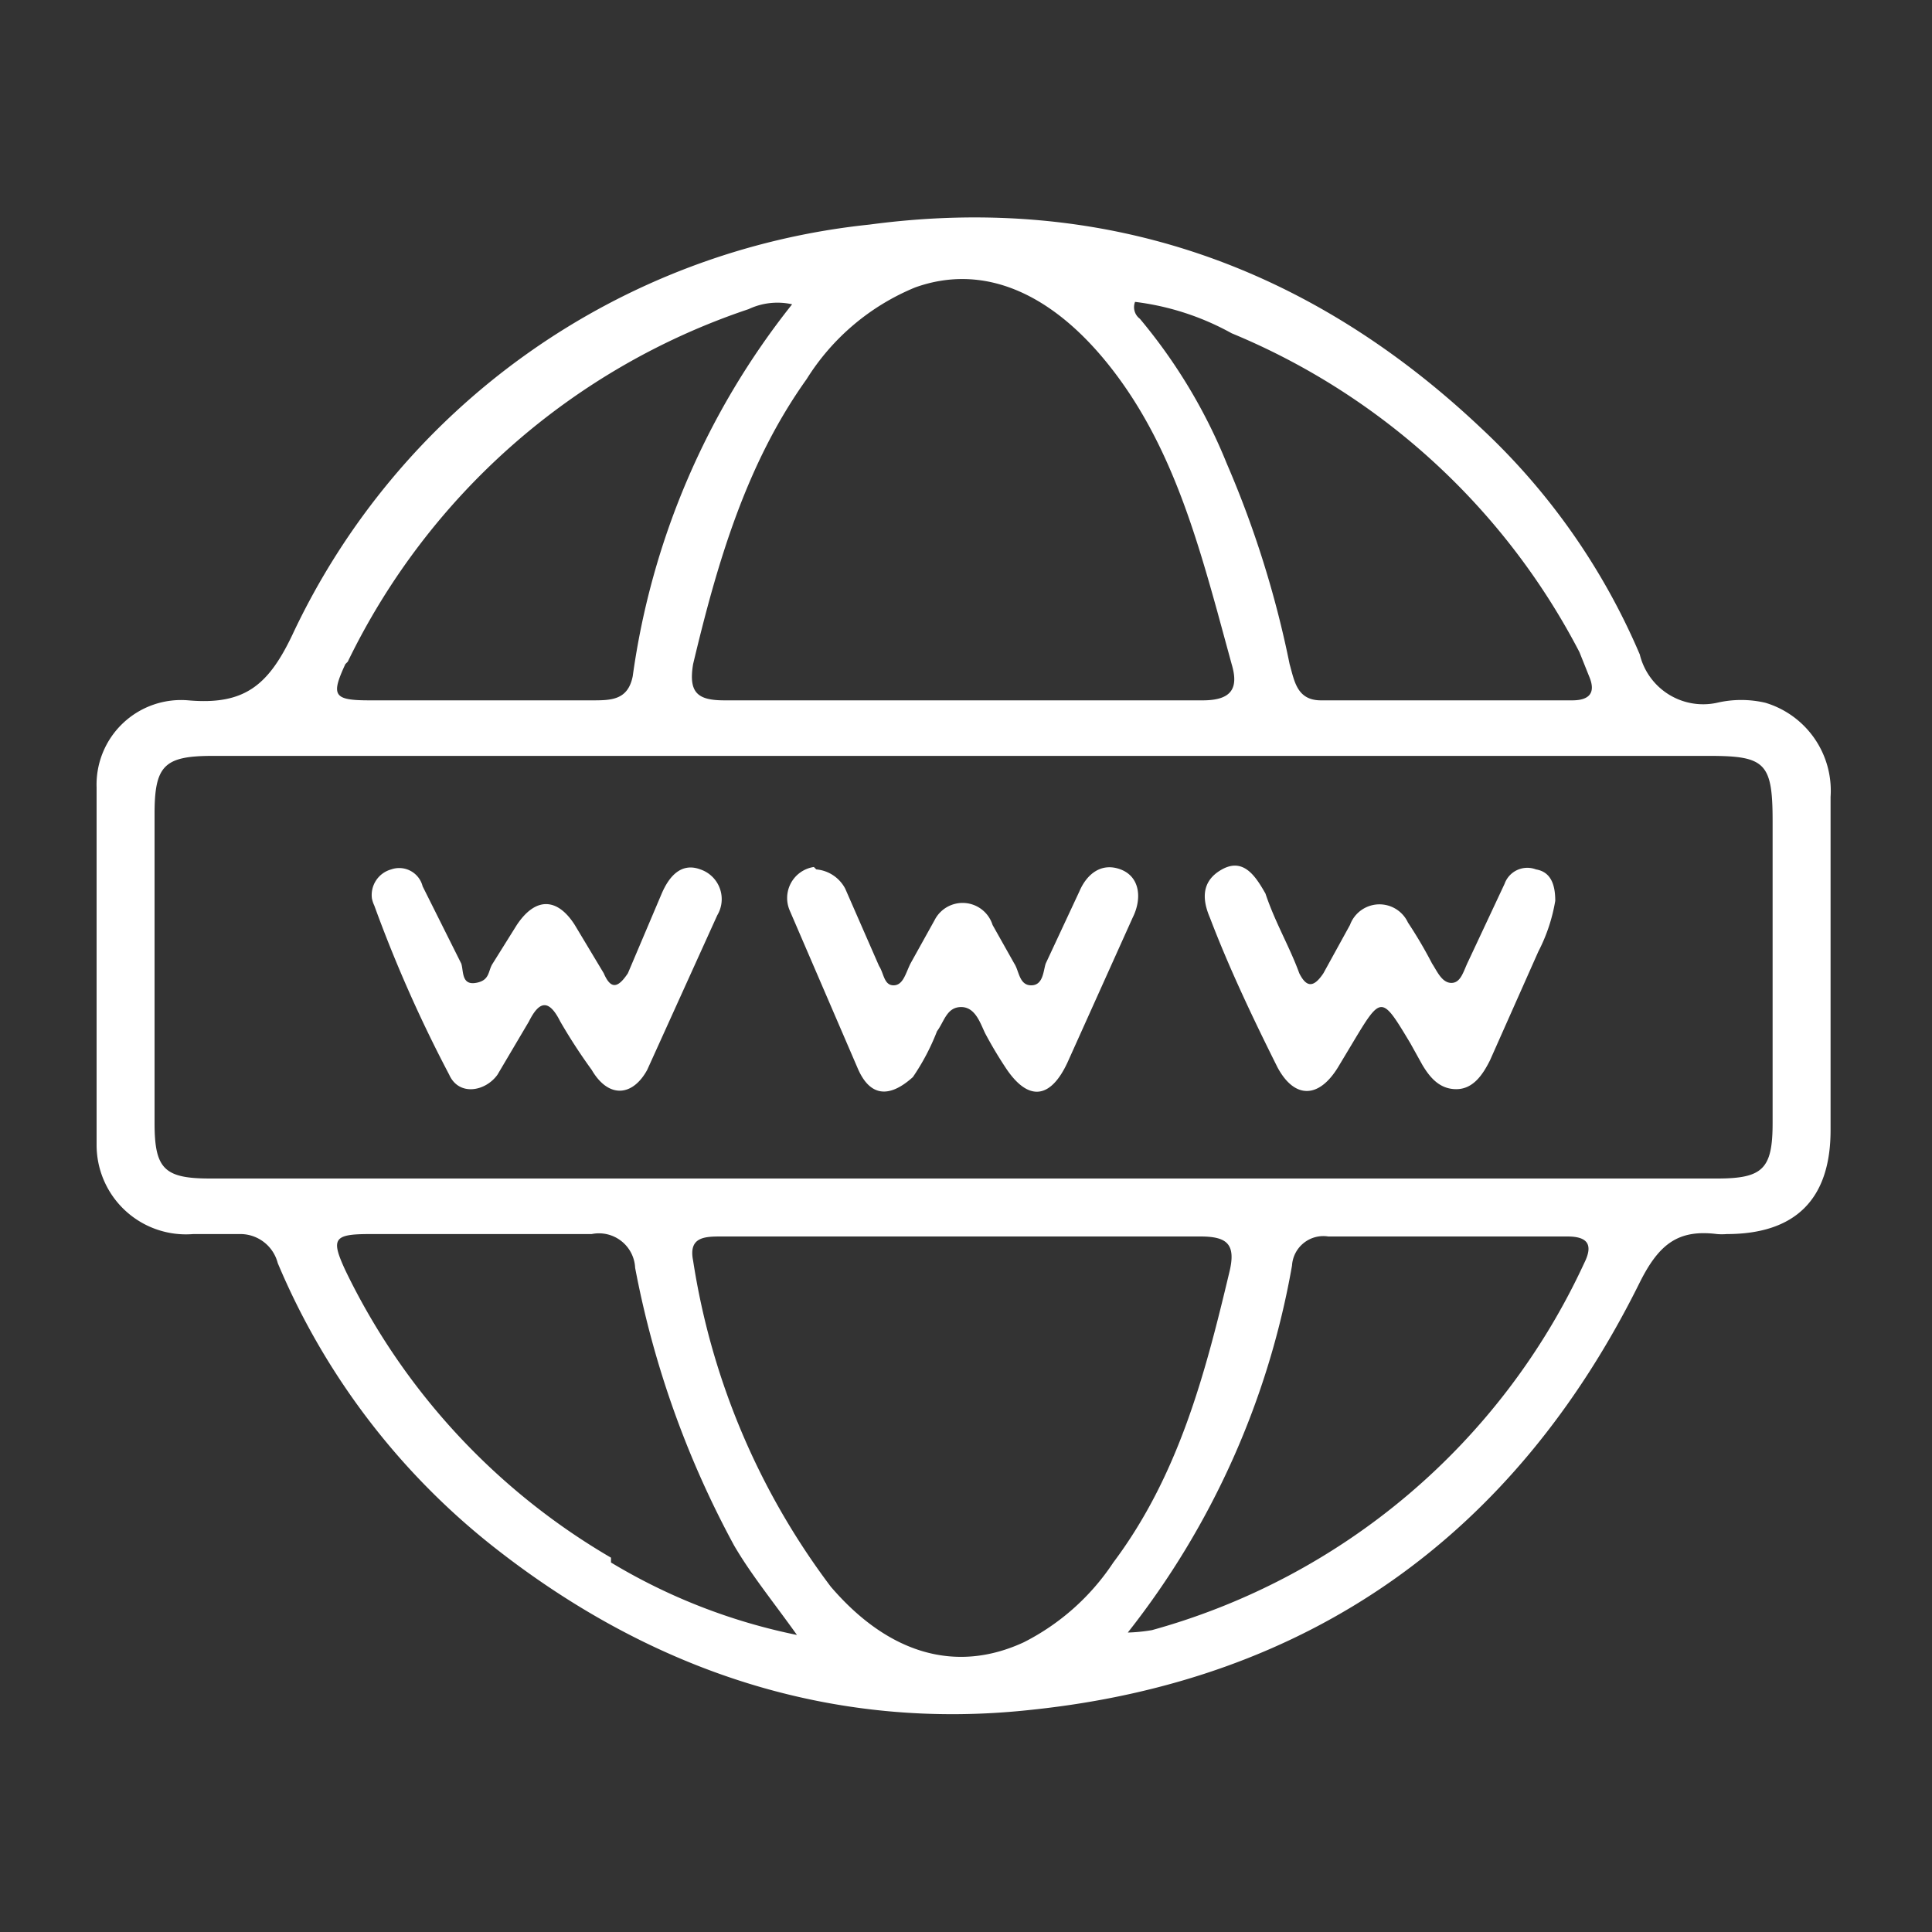
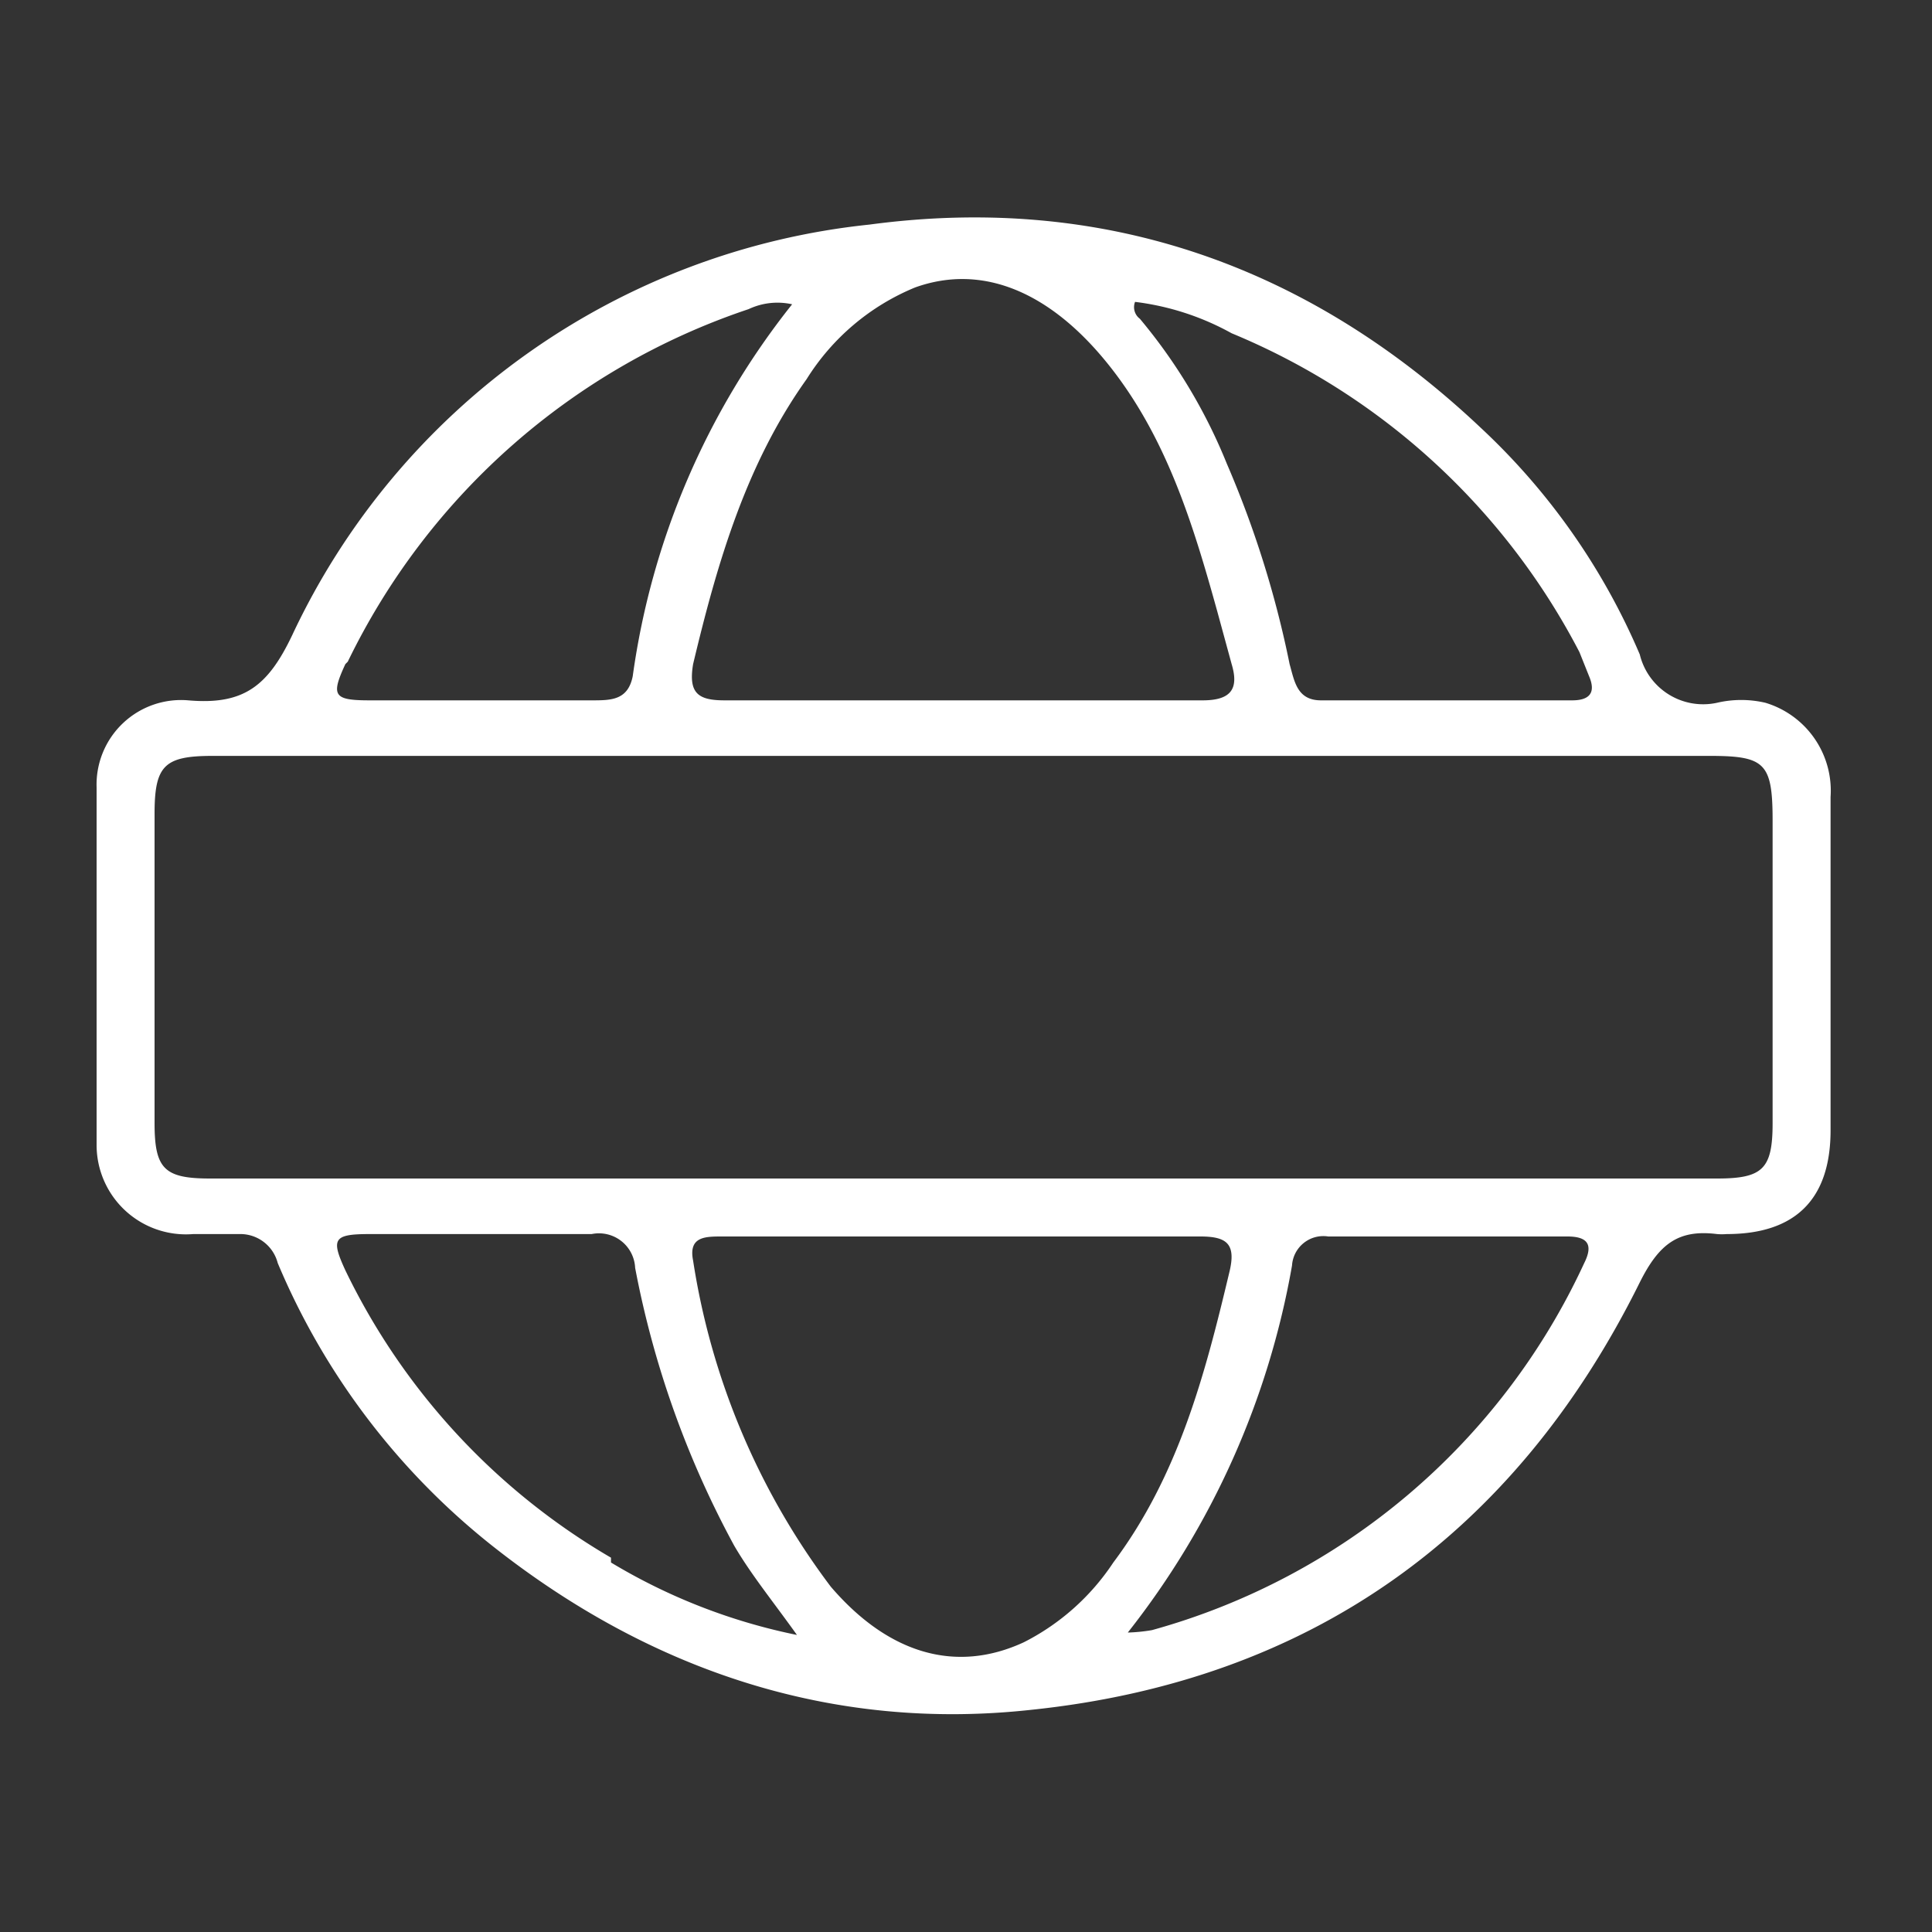
<svg xmlns="http://www.w3.org/2000/svg" height="80" width="80">
  <rect width="100%" height="100%" fill="#333333" stroke="none" />
  <g fill="#fff">
-     <path d="m33.8 36a1.5 1.5 0 0 1 1.2.8l1.4 3.2c.2.3.2.8.6.8s.5-.5.7-.9l1-1.8a1.3 1.3 0 0 1 2.4.2l.9 1.6c.2.3.2.9.7.9s.5-.6.6-.9l1.4-3c.3-.7.9-1.2 1.7-.9s.9 1.2.5 2l-2.7 6c-.7 1.5-1.6 1.6-2.5.3a17 17 0 0 1 -.9-1.5c-.2-.4-.4-1.1-1-1.1s-.7.6-1 1a9.3 9.3 0 0 1 -1 1.9c-1 .9-1.8.8-2.3-.4l-2.8-6.5a1.3 1.3 0 0 1 1-1.8zm30.6 1.3a7.1 7.1 0 0 1 -.7 2.1l-2 4.5c-.3.6-.7 1.2-1.4 1.2s-1.1-.5-1.4-1l-.5-.9c-1.2-2-1.2-2-2.4 0l-.6 1c-.8 1.3-1.8 1.3-2.5 0-1-2-2-4.1-2.8-6.2-.3-.7-.4-1.5.5-2s1.4.3 1.8 1c.4 1.2 1 2.2 1.4 3.3.3.6.6.6 1 0l1.1-2a1.3 1.3 0 0 1 2.4-.1 18.3 18.3 0 0 1 1 1.7c.2.3.4.8.8.8s.5-.5.7-.9l1.5-3.2a1 1 0 0 1 1.3-.6c.6.1.8.6.8 1.3zm-49-.1a1.1 1.1 0 0 1 .8-1.2 1 1 0 0 1 1.3.7l1.6 3.2c.1.3 0 .9.6.8s.5-.5.7-.8l1-1.6c.8-1.2 1.7-1.1 2.4 0l1.2 2c.3.7.6.6 1 0l1.4-3.3c.3-.7.8-1.3 1.6-1a1.3 1.3 0 0 1 .7 1.9l-2.9 6.4c-.6 1.1-1.6 1.2-2.3 0a23 23 0 0 1 -1.3-2c-.5-1-.9-.8-1.3 0l-1.3 2.2c-.5.7-1.6.9-2 0a56.2 56.2 0 0 1 -3.1-7 1.3 1.3 0 0 1 -.1-.3z" />
    <path d="m75.8 33a3.8 3.8 0 0 0 -2.7-3.9 4.4 4.4 0 0 0 -2 0 2.7 2.7 0 0 1 -3.2-2 27.6 27.6 0 0 0 -6.6-9.4c-7.1-6.7-15.6-9.7-25.3-8.4a29.8 29.8 0 0 0 -23.9 17c-1 2.1-2 2.9-4.3 2.7a3.5 3.5 0 0 0 -3.8 3.6v14.8a3.7 3.7 0 0 0 4 3.7h1.9a1.6 1.6 0 0 1 1.6 1.2 29.5 29.5 0 0 0 9 11.8c6.5 5.1 14 7.6 22.2 6.7 11.5-1.2 20-7.2 25.2-17.7.8-1.6 1.6-2.2 3.2-2a2.4 2.4 0 0 0 .4 0c2.8 0 4.3-1.4 4.3-4.3v-6.7zm-28.8-20.5a11 11 0 0 1 4 1.3 28.5 28.5 0 0 1 14.4 13.2l.4 1c.3.7 0 1-.7 1h-10.4c-1 0-1.1-.8-1.3-1.5a41.9 41.9 0 0 0 -2.6-8.3 22.4 22.4 0 0 0 -3.6-6 .6.6 0 0 1 -.2-.7zm-9.1-.6c2.8-1 5.6.2 8 3.2s3.5 6.6 4.5 10.2l.6 2.2c.3 1 0 1.5-1.2 1.5h-19.8c-1.1 0-1.5-.3-1.3-1.5 1-4.2 2.2-8.3 4.7-11.8a9.6 9.6 0 0 1 4.5-3.8zm-23.5 15.5a28.5 28.5 0 0 1 16.6-14.6 2.8 2.8 0 0 1 1.8-.2 31.7 31.7 0 0 0 -6.6 15.4c-.2 1-.9 1-1.7 1h-9.2c-1.5 0-1.6-.2-1-1.5zm10.9 37.1a27.7 27.7 0 0 1 -11-11.9c-.6-1.3-.5-1.5 1-1.5h9.2a1.5 1.5 0 0 1 1.8 1.4 39.5 39.5 0 0 0 4.1 11.5c.7 1.2 1.6 2.3 2.6 3.7a24.3 24.3 0 0 1 -7.7-3zm17.1 3.5c-2.8 1.3-5.6.5-8-2.3a30 30 0 0 1 -5.7-13.5c-.2-1 .5-1 1.2-1h19.8c1.1 0 1.5.3 1.2 1.5-1 4.2-2.1 8.4-4.8 12a9.7 9.7 0 0 1 -3.7 3.3zm23.2-15.7a27.9 27.9 0 0 1 -17.9 15.2 7.1 7.1 0 0 1 -1 .1 34 34 0 0 0 6.8-15.2 1.3 1.3 0 0 1 1.5-1.2h9.9c.8 0 1.1.3.7 1.1zm7.8-5.8c0 1.9-.4 2.3-2.3 2.3h-62.4c-1.9 0-2.3-.4-2.3-2.3v-12.8c0-2 .4-2.4 2.4-2.4h62c2.3 0 2.6.3 2.6 2.7v12.4z" />
  </g>
</svg>